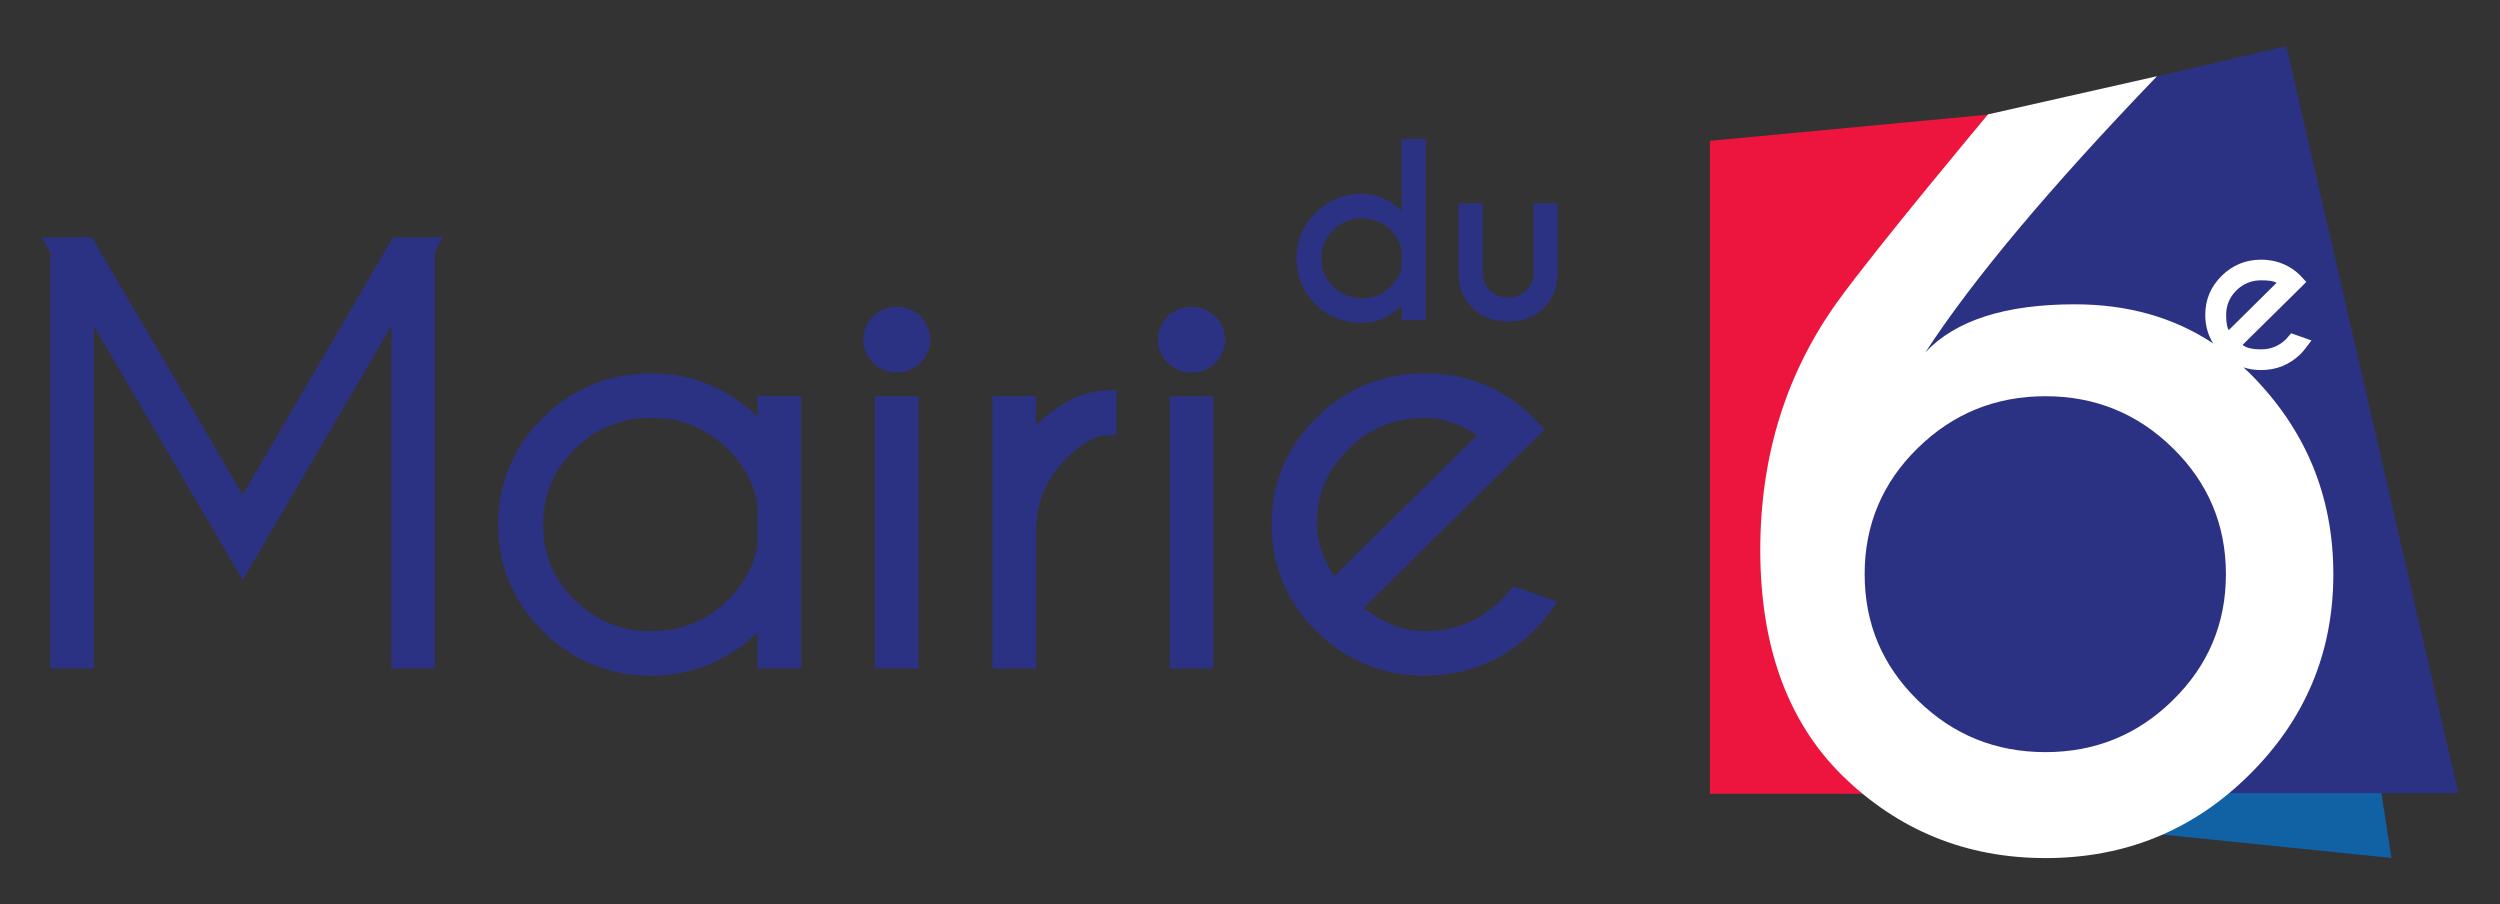
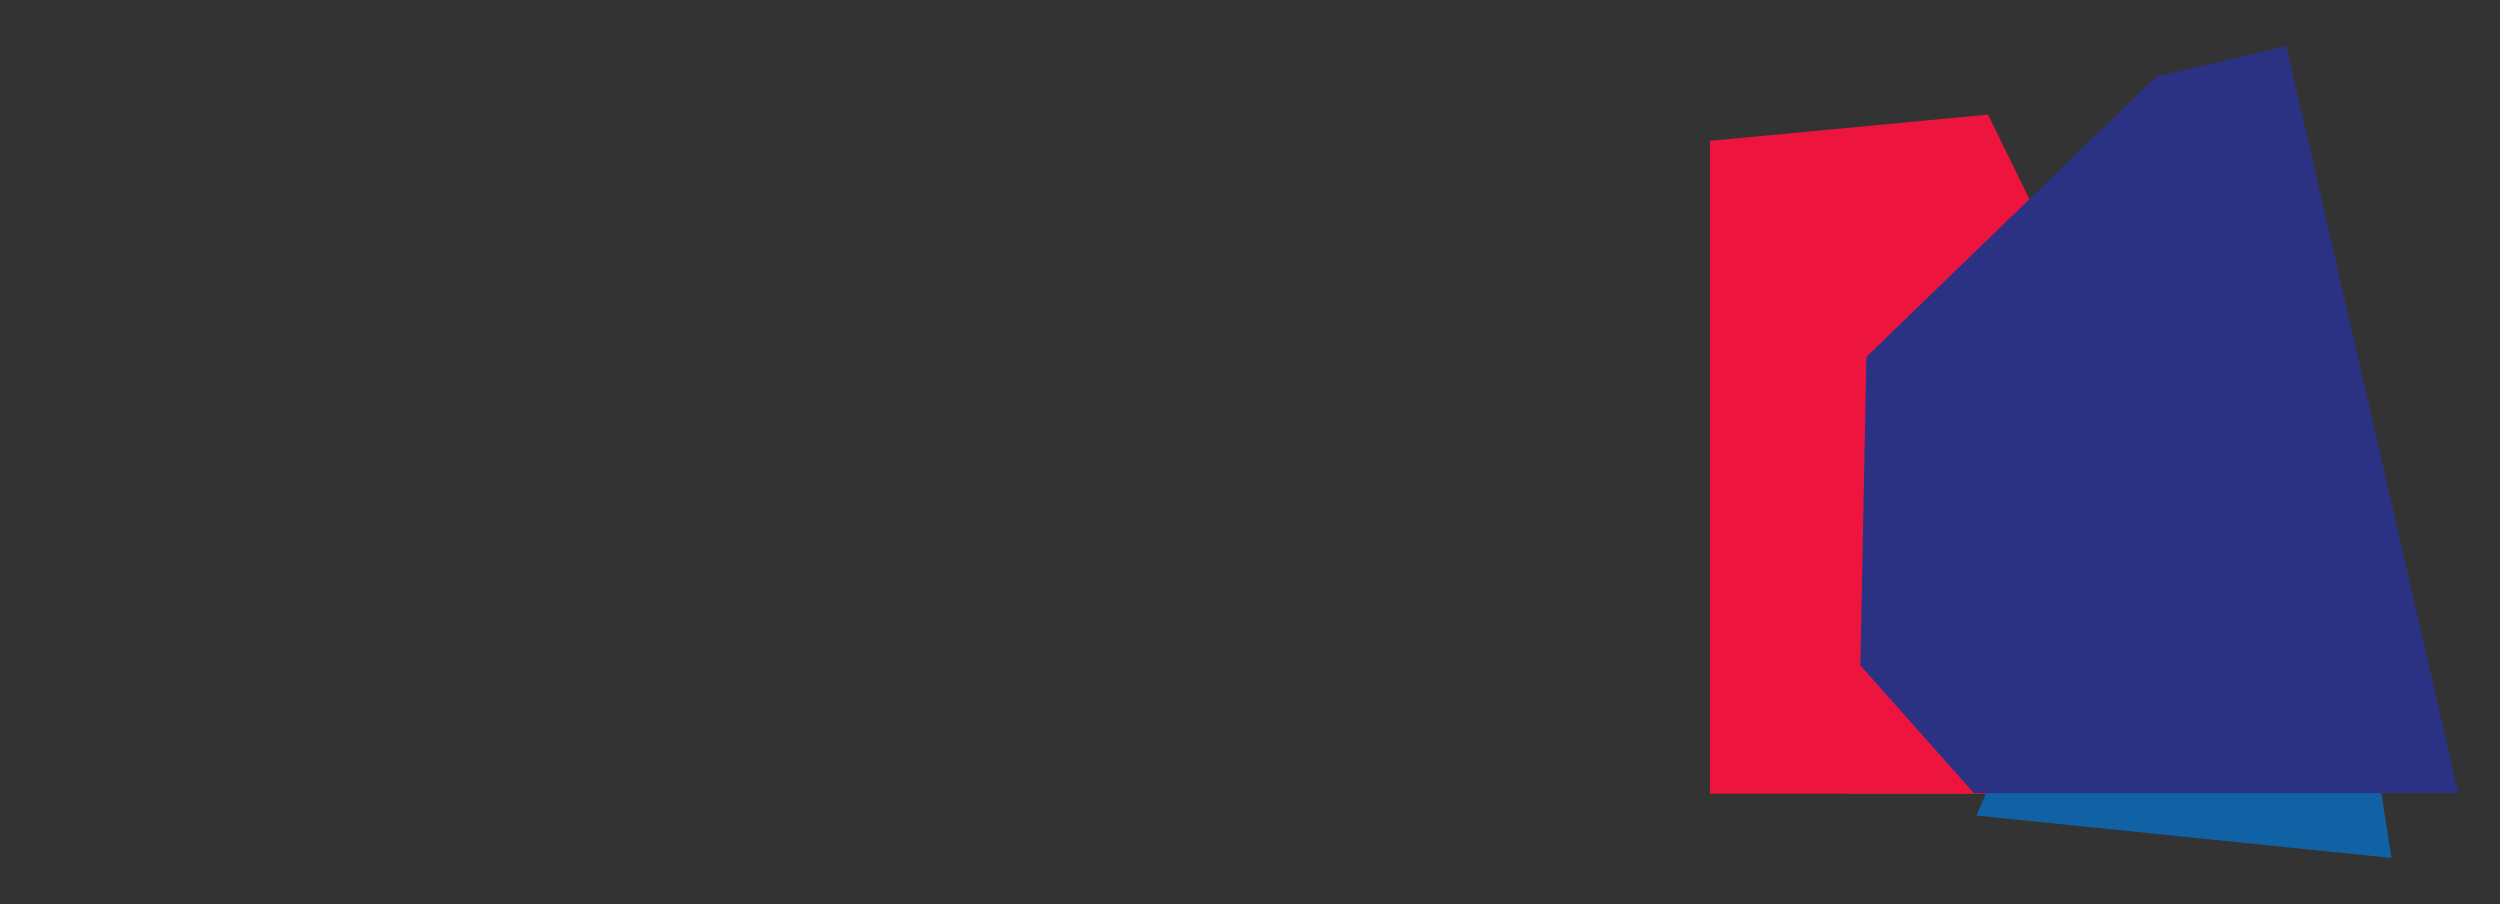
<svg xmlns="http://www.w3.org/2000/svg" width="235" height="85" viewBox="0 0 235 85" fill="none">
  <rect x="0" y="0" width="235" height="85" fill="#333333" stroke="none" />
  <path d="M160.732 13.238V74.608L218.213 74.635L186.871 10.777L160.732 13.238Z" fill="#ED153E" />
  <path d="M197.584 49.323L185.782 76.66L224.793 80.647L213.569 8.146L197.584 49.323Z" fill="#1162A5" />
  <path d="M202.676 7.204L175.441 33.541L174.875 62.55L185.546 74.555H231.081L214.914 4.342L202.676 7.204Z" fill="#2C3283" />
-   <path d="M202.754 7.165C202.745 7.169 186.875 10.751 186.875 10.751C186.875 10.751 176.47 23.18 172.752 28.321C167.898 35.056 165.466 42.855 165.466 51.72V51.862C165.499 60.815 168.054 67.819 173.134 72.86C178.437 78.058 184.819 80.659 192.279 80.659C199.773 80.659 206.157 78.053 211.428 72.836C216.697 67.622 219.334 61.333 219.334 53.975C219.334 46.583 216.698 40.272 211.428 35.041C211.25 34.866 211.068 34.701 210.887 34.533C211.406 34.701 211.959 34.785 212.546 34.785C213.994 34.785 215.235 34.279 216.264 33.267C216.472 33.062 216.811 32.64 217.278 32.001L215.369 31.326C215.122 31.618 214.96 31.808 214.88 31.892C214.233 32.522 213.457 32.839 212.546 32.839C211.703 32.839 211.123 32.7 210.802 32.42L215.83 27.459L216.79 26.504C216.499 26.182 216.325 25.992 216.264 25.932C216.117 25.784 215.965 25.648 215.812 25.522C214.877 24.781 213.786 24.41 212.546 24.41C211.101 24.41 209.864 24.916 208.834 25.932C207.808 26.944 207.295 28.165 207.295 29.599C207.295 30.595 207.543 31.489 208.039 32.282C204.342 29.832 200.012 28.605 195.043 28.605C188.5 28.605 183.817 30.108 180.994 33.113C185.424 26.299 192.676 17.65 202.755 7.167L202.754 7.165ZM212.545 26.349C213.294 26.349 213.776 26.43 213.99 26.593L209.508 31.026C209.343 30.808 209.258 30.329 209.258 29.597C209.258 28.699 209.582 27.934 210.223 27.298C210.865 26.665 211.641 26.349 212.545 26.349ZM192.278 37.245C196.946 37.245 200.942 38.876 204.256 42.133C207.574 45.391 209.236 49.339 209.236 53.974C209.236 58.609 207.574 62.553 204.256 65.811C200.942 69.072 196.946 70.7 192.278 70.7C187.58 70.7 183.572 69.072 180.254 65.811C176.933 62.554 175.277 58.609 175.277 53.974C175.277 49.339 176.934 45.391 180.254 42.133C183.572 38.876 187.579 37.245 192.278 37.245Z" fill="white" />
-   <path d="M3.917 22.307L4.725 23.67V62.831H8.824V30.652L22.813 54.51L36.786 30.652V62.831H40.886V23.658L41.636 22.303H36.962L22.812 46.502L8.633 22.303H5.569L3.917 22.307ZM84.302 28.837C83.477 28.837 82.665 29.162 82.076 29.729C81.488 30.302 81.15 31.098 81.15 31.918C81.15 32.744 81.483 33.545 82.076 34.121C82.662 34.693 83.471 35.034 84.302 35.034C85.13 35.034 85.925 34.695 86.514 34.121C87.105 33.548 87.447 32.749 87.447 31.918C87.447 31.093 87.099 30.3 86.514 29.729C85.922 29.159 85.125 28.837 84.302 28.837ZM112.007 28.837C111.182 28.837 110.37 29.162 109.781 29.729C109.193 30.302 108.848 31.098 108.848 31.918C108.848 32.744 109.188 33.545 109.781 34.121C110.368 34.693 111.177 35.034 112.007 35.034C112.838 35.034 113.632 34.701 114.219 34.135C114.817 33.559 115.152 32.747 115.152 31.918C115.152 31.098 114.807 30.302 114.219 29.729H114.211C113.622 29.168 112.833 28.837 112.007 28.837H112.007ZM61.224 35.092C57.294 35.092 53.834 36.506 51.048 39.259C48.263 42.007 46.824 45.428 46.824 49.319C46.824 53.2 48.264 56.597 51.048 59.349V59.356C53.834 62.105 57.295 63.517 61.224 63.517C65.079 63.517 68.443 62.087 71.201 59.458V62.836H75.3V37.238H71.201V39.166C68.443 36.532 65.08 35.093 61.224 35.093V35.092ZM133.925 35.092C129.995 35.092 126.538 36.511 123.757 39.259C120.966 42.007 119.533 45.413 119.533 49.29C119.533 53.18 120.965 56.601 123.757 59.349C126.538 62.097 129.995 63.516 133.925 63.516C137.874 63.516 141.337 62.097 144.123 59.349C144.69 58.784 145.206 58.197 145.665 57.581L146.415 56.566L142.264 55.109L141.845 55.609C141.618 55.88 141.379 56.134 141.118 56.392C139.104 58.378 136.772 59.334 133.925 59.334C131.674 59.334 129.883 58.397 128.18 57.16L142.874 42.651L145.173 40.389L144.578 39.737C144.439 39.584 144.283 39.417 144.123 39.259C143.714 38.856 143.298 38.485 142.881 38.143V38.128H142.866C140.318 36.117 137.298 35.092 133.925 35.092L133.925 35.092ZM104.956 36.643L103.971 36.694C101.655 36.8 99.445 37.956 97.396 39.962V37.245H93.289V62.842H97.396V49.681C97.47 47.033 98.432 44.847 100.371 42.948C101.757 41.581 102.991 40.968 104.059 40.919L104.956 40.875L104.956 36.643ZM82.247 37.244V62.842H86.339V37.244H82.247ZM109.952 37.244V62.842H114.052V37.244H109.952ZM61.229 39.281C64.075 39.281 66.407 40.229 68.421 42.216C69.92 43.695 70.824 45.367 71.205 47.297V51.327C70.824 53.241 69.922 54.907 68.421 56.393C66.407 58.375 64.075 59.328 61.229 59.328C58.382 59.328 56.037 58.377 54.029 56.4C52.01 54.418 51.053 52.133 51.053 49.319C51.053 46.511 52.01 44.211 54.029 42.224L54.044 42.217C56.053 40.23 58.383 39.281 61.229 39.281ZM133.926 39.281C135.837 39.281 137.371 40.013 138.871 40.89L125.404 54.182C124.515 52.702 123.78 51.174 123.78 49.29C123.78 46.482 124.738 44.185 126.756 42.21C128.764 40.228 131.101 39.282 133.926 39.282L133.926 39.281ZM131.751 13.058V19.857C131.557 19.662 131.353 19.488 131.148 19.327L131.126 19.305C130.203 18.59 129.172 18.218 128.018 18.218C126.318 18.218 124.866 18.822 123.669 20.008C122.471 21.19 121.876 22.626 121.876 24.299C121.876 25.971 122.471 27.403 123.669 28.589C124.866 29.775 126.318 30.357 128.018 30.357C129.438 30.357 130.676 29.812 131.751 28.734V30.075H134.035V13.057L131.751 13.058ZM137.099 19.11V25.777C137.118 27.044 137.565 28.114 138.422 28.959C139.279 29.804 140.412 30.22 141.816 30.22C143.155 30.22 144.251 29.804 145.108 28.959C145.954 28.114 146.389 27.044 146.415 25.777V19.11H144.145V25.691C144.145 26.323 143.915 26.86 143.447 27.307C142.984 27.749 142.433 27.974 141.802 27.974C141.109 27.974 140.54 27.753 140.082 27.307C139.615 26.855 139.384 26.319 139.384 25.691V19.11H137.099ZM128.019 20.53C129.077 20.53 129.971 20.893 130.715 21.632C131.279 22.193 131.621 22.804 131.751 23.487V25.11C131.622 25.784 131.279 26.388 130.715 26.944C129.971 27.678 129.077 28.046 128.019 28.046C126.966 28.046 126.058 27.678 125.315 26.944C124.567 26.216 124.198 25.343 124.198 24.299C124.198 23.265 124.567 22.375 125.315 21.632C126.058 20.893 126.966 20.53 128.019 20.53Z" fill="#2C3283" />
</svg>